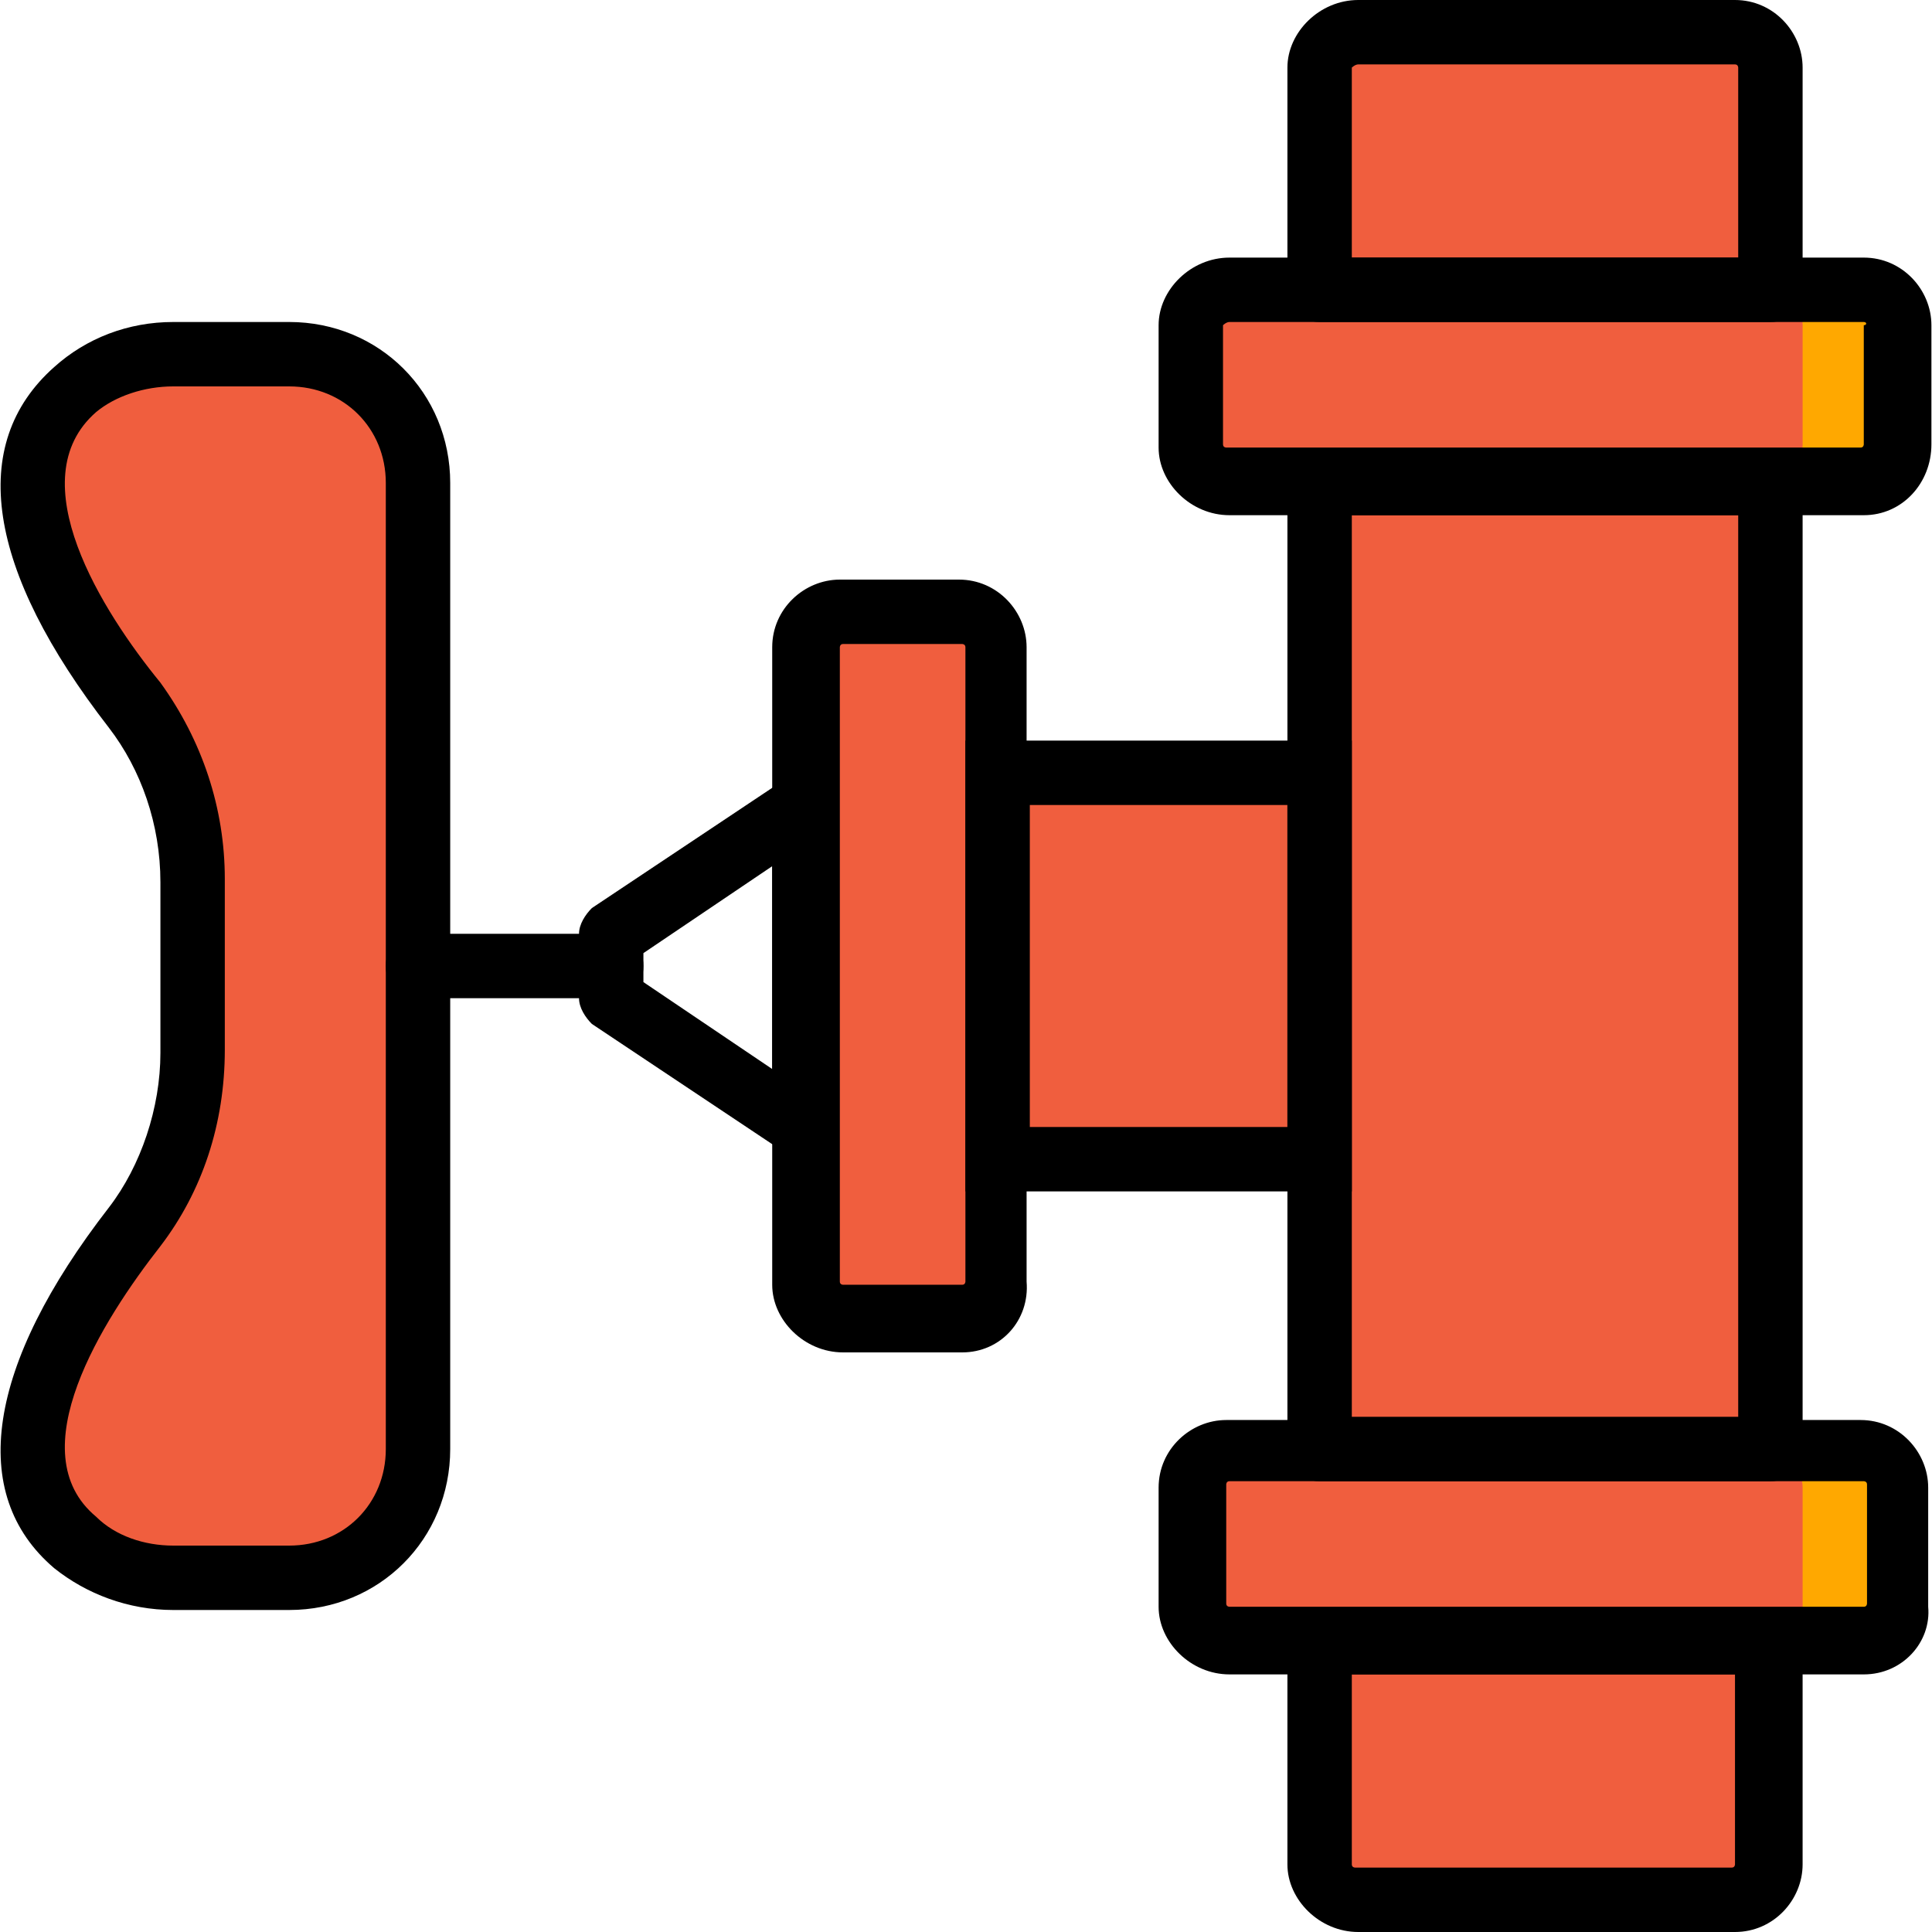
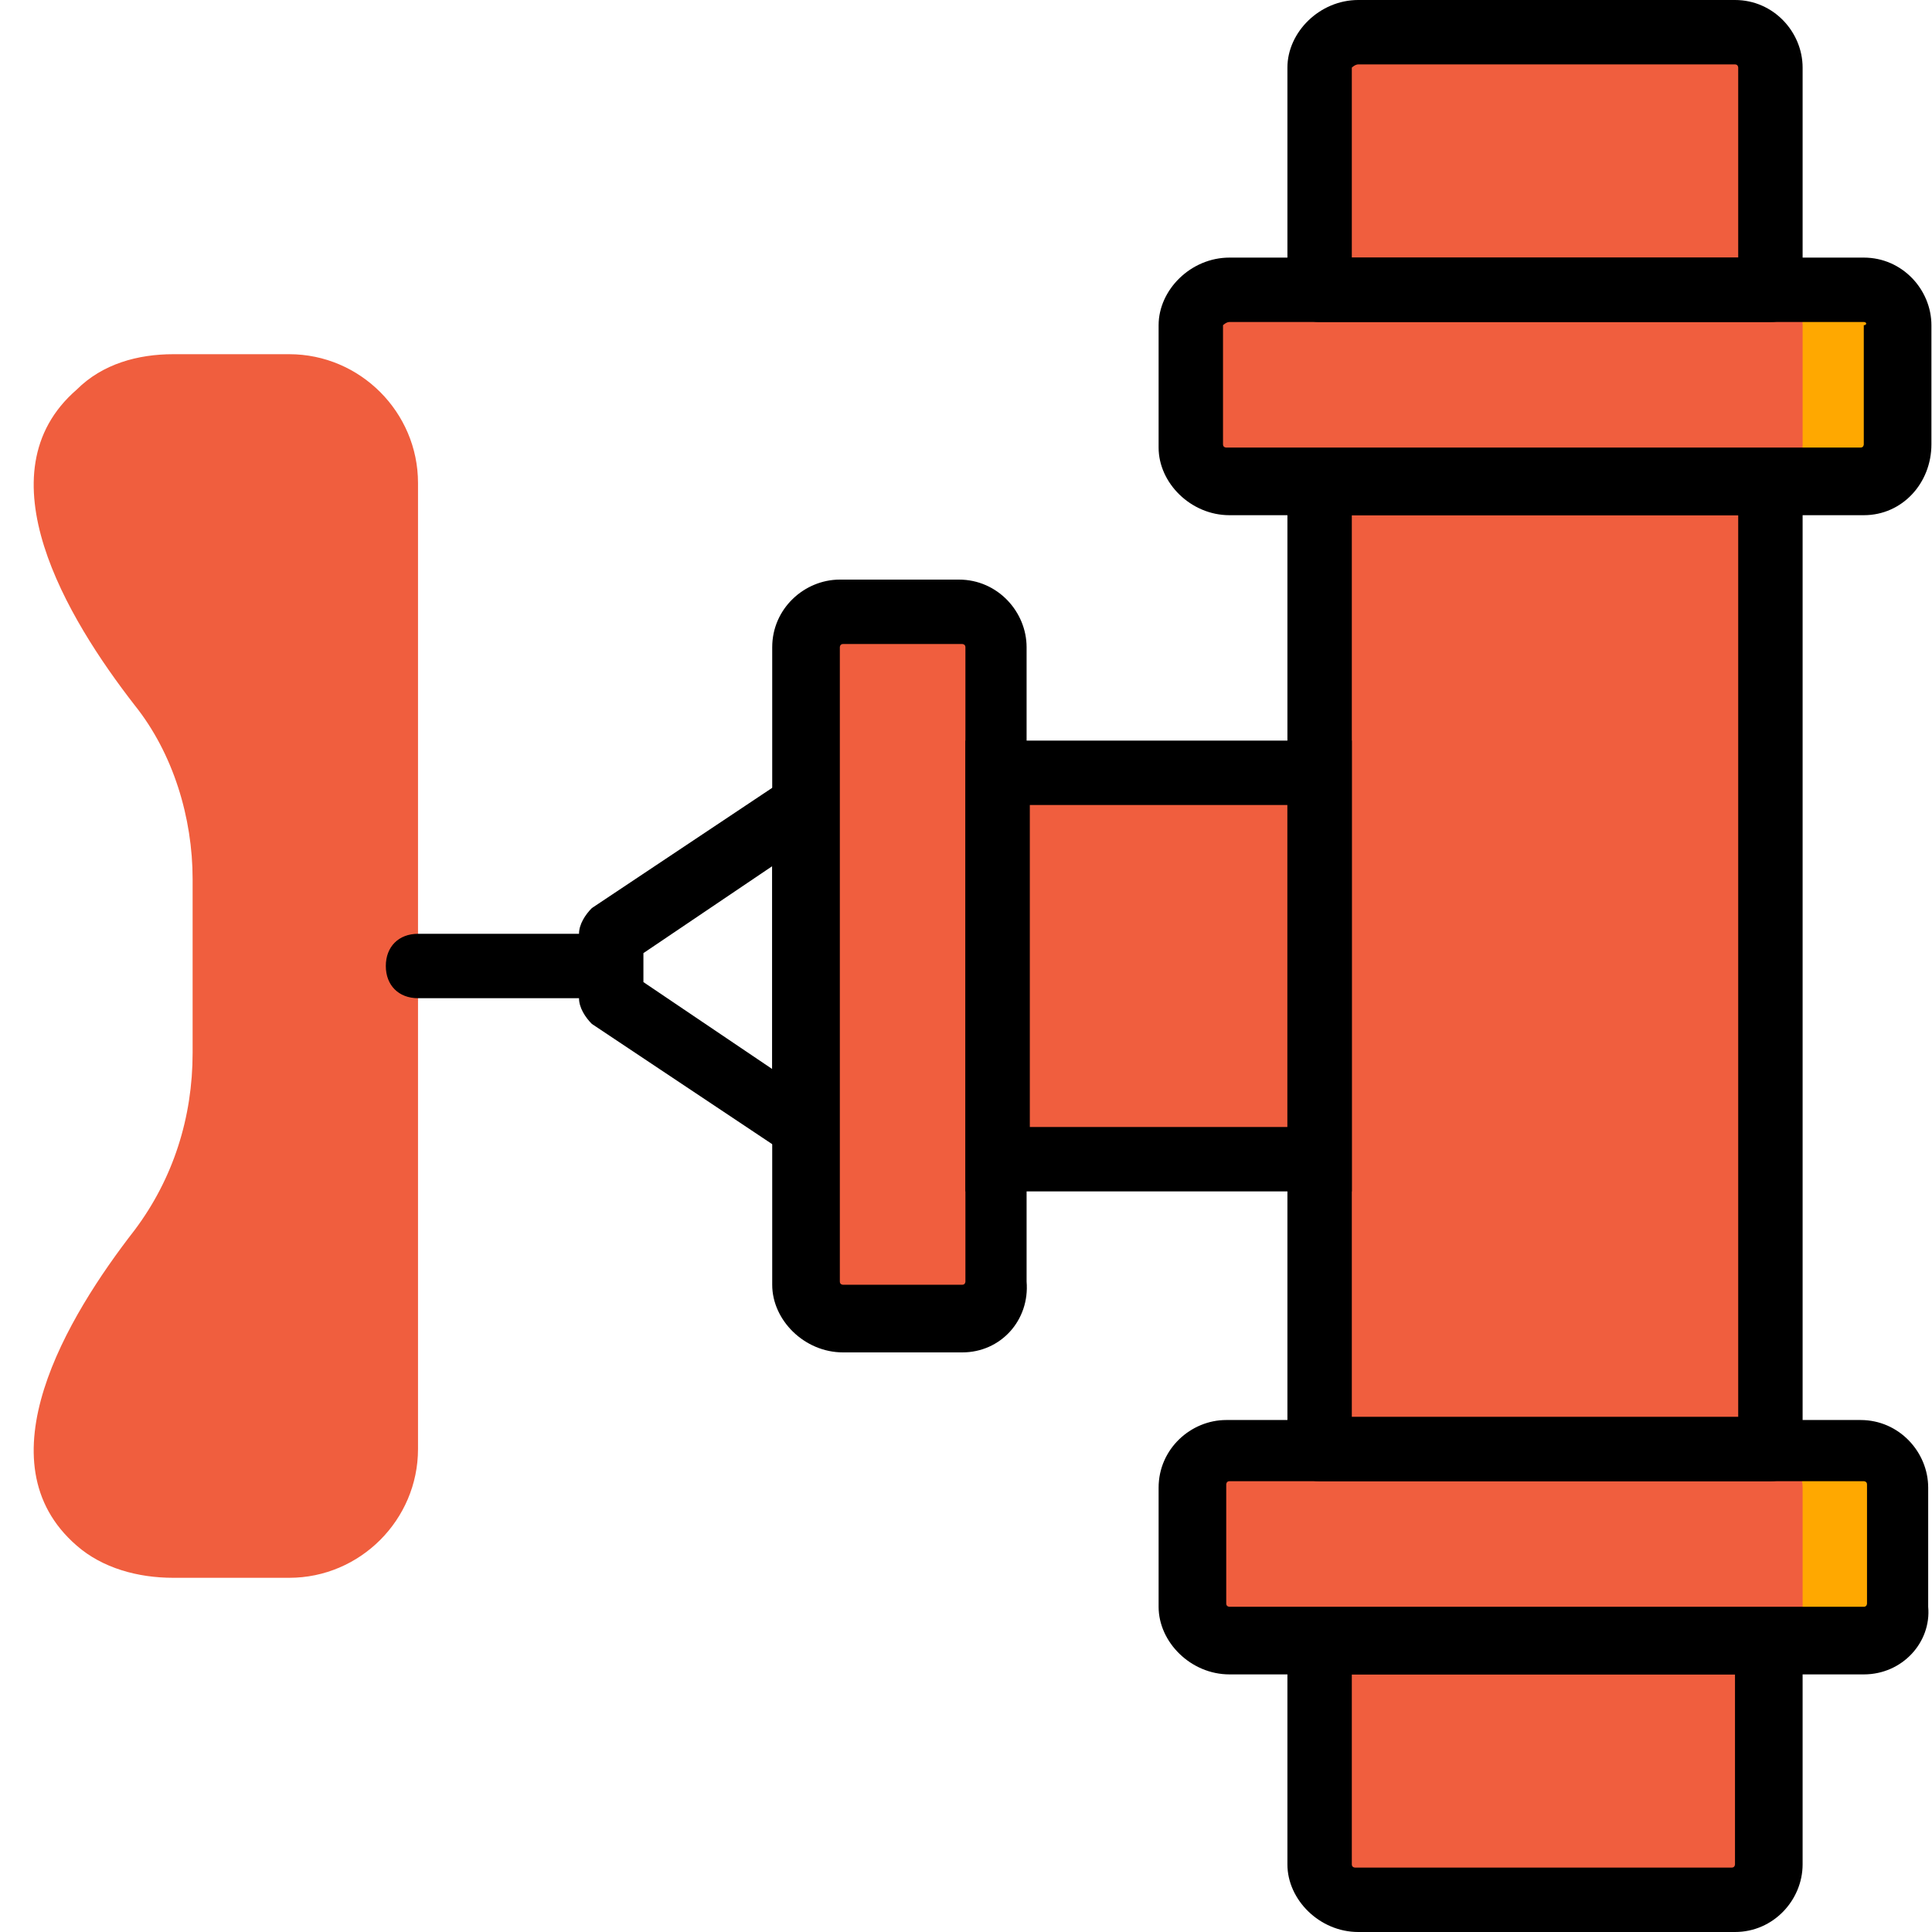
<svg xmlns="http://www.w3.org/2000/svg" height="64px" width="64px" version="1.1" id="Layer_1" viewBox="0 0 503.607 503.607" xml:space="preserve" fill="#000000">
  <g id="SVGRepo_bgCarrier" stroke-width="0" />
  <g id="SVGRepo_tracerCarrier" stroke-linecap="round" stroke-linejoin="round" />
  <g id="SVGRepo_iconCarrier">
    <g transform="translate(1 1)">
      <g>
        <path style="fill:#f05e3e;" d="M18.992,100.561c-25.18,21.823-2.518,59.593,15.108,82.256 c10.072,12.59,15.108,29.377,15.108,45.325v22.662v22.662c0,16.787-5.036,32.734-15.108,46.164 c-17.626,22.662-40.289,60.433-15.108,82.256c6.715,5.875,15.948,8.393,25.18,8.393h30.216c18.466,0,33.574-15.108,33.574-33.574 V250.803V124.902c0-18.466-15.108-33.574-33.574-33.574H44.172C34.94,91.328,25.707,93.846,18.992,100.561" />
        <path style="fill:#f05e3e;" d="M208.684,167.708v165.351c0,5.036,4.197,9.233,9.233,9.233h31.056c5.036,0,9.233-4.197,9.233-9.233 V167.708c0-5.036-4.197-9.233-9.233-9.233h-31.056C212.881,158.475,208.684,162.672,208.684,167.708" />
        <path style="fill:#f05e3e;" d="M353.051,7.393h98.203c5.036,0,9.233,4.197,9.233,9.233v57.915H342.979V16.626 C342.979,11.59,347.176,7.393,353.051,7.393" />
        <path style="fill:#f05e3e;" d="M342.979,427.066h117.508v57.915c0,5.036-4.197,9.233-9.233,9.233h-98.203 c-5.036,0-9.233-4.197-9.233-9.233v-57.915H342.979z" />
      </g>
      <path style="fill:#FFA800;" d="M484.828,124.902H319.477c-5.036,0-9.233-4.197-9.233-9.233V83.774 c-0.839-5.036,3.357-9.233,9.233-9.233h165.351c5.036,0,9.233,4.197,9.233,9.233v31.056 C494.061,120.705,489.864,124.902,484.828,124.902" />
      <path style="fill:#f05e3e;" d="M459.648,124.902H319.477c-5.036,0-9.233-4.197-9.233-9.233V83.774 c-0.839-5.036,3.357-9.233,9.233-9.233h140.171c5.036,0,9.233,4.197,9.233,9.233v31.056 C468.881,120.705,464.684,124.902,459.648,124.902" />
      <path style="fill:#FFA800;" d="M484.828,427.066H319.477c-5.036,0-9.233-4.197-9.233-9.233v-31.056 c0-5.036,4.197-9.233,9.233-9.233h165.351c5.036,0,9.233,4.197,9.233,9.233v31.056 C494.061,422.869,489.864,427.066,484.828,427.066" />
      <g>
        <path style="fill:#f05e3e;" d="M459.648,427.066H319.477c-5.036,0-9.233-4.197-9.233-9.233v-31.056 c0-5.036,4.197-9.233,9.233-9.233h140.171c5.036,0,9.233,4.197,9.233,9.233v31.056 C468.881,422.869,464.684,427.066,459.648,427.066" />
        <polygon style="fill:#f05e3e;" points="259.044,301.164 342.979,301.164 342.979,200.443 259.044,200.443 " />
        <polygon style="fill:#f05e3e;" points="342.979,376.705 460.487,376.705 460.487,124.902 342.979,124.902 " />
      </g>
      <path d="M249.812,351.525h-31.056c-10.072,0-18.466-8.393-18.466-17.626v-166.19c0-10.072,8.393-17.626,17.626-17.626h31.056 c10.072,0,17.626,8.393,17.626,17.626v165.351C267.438,343.131,259.884,351.525,249.812,351.525z M218.756,166.869 c-0.839,0-0.839,0.839-0.839,0.839v165.351c0,0.839,0.839,0.839,0.839,0.839h31.056c0.839,0,0.839-0.839,0.839-0.839V167.708 c0-0.839-0.839-0.839-0.839-0.839H218.756z" />
      <path d="M351.372,309.557H250.651V192.049h100.721V309.557z M267.438,292.77h67.148v-83.934h-67.148V292.77z" />
      <path d="M460.487,82.934H342.979c-5.036,0-8.393-3.357-8.393-8.393V16.626C334.585,7.393,342.979-1,353.051-1h98.203 c10.072,0,17.626,8.393,17.626,17.626v57.915C468.881,79.577,465.523,82.934,460.487,82.934z M351.372,66.148h100.721V16.626 c0,0,0-0.839-0.839-0.839h-98.203c-0.839,0-1.679,0.839-1.679,0.839V66.148z" />
      <path d="M460.487,385.098H342.979c-5.036,0-8.393-3.357-8.393-8.393V124.902c0-5.036,3.357-8.393,8.393-8.393h117.508 c5.036,0,8.393,3.357,8.393,8.393v251.803C468.881,381.741,465.523,385.098,460.487,385.098z M351.372,368.311h100.721V133.295 H351.372V368.311z" />
      <path d="M451.254,502.607h-98.203c-10.072,0-18.466-8.393-18.466-17.626v-57.915c0-5.036,3.357-8.393,8.393-8.393h117.508 c5.036,0,8.393,3.357,8.393,8.393v57.915C468.881,494.213,461.326,502.607,451.254,502.607z M351.372,435.459v49.521 c0,0.839,0.839,0.839,0.839,0.839h98.203c0.839,0,0.839-0.839,0.839-0.839v-49.521H351.372z" />
      <path d="M484.828,435.459H319.477c-10.072,0-18.466-8.393-18.466-17.626v-31.056c0-10.072,8.393-17.626,17.626-17.626h165.351 c10.072,0,17.626,8.393,17.626,17.626v31.056C502.454,427.066,494.9,435.459,484.828,435.459z M319.477,385.098 c-0.839,0-0.839,0.839-0.839,0.839v31.056c0,0.839,0.839,0.839,0.839,0.839h165.351c0.839,0,0.839-0.839,0.839-0.839v-31.056 c0-0.839-0.839-0.839-0.839-0.839H319.477z" />
      <path d="M484.828,133.295H319.477c-10.072,0-18.466-8.393-18.466-17.626V83.774c0-9.233,8.393-17.626,18.466-17.626h165.351 c10.072,0,17.626,8.393,17.626,17.626v31.056C502.454,124.902,494.9,133.295,484.828,133.295z M319.477,82.934 c-0.839,0-1.679,0.839-1.679,0.839v31.056c0,0.839,0.839,0.839,0.839,0.839h165.351c0.839,0,0.839-0.839,0.839-0.839V83.774 c0.839,0,0.839-0.839,0-0.839H319.477z" />
-       <path d="M74.389,418.672H44.172c-11.751,0-22.662-4.197-31.056-10.911c-22.662-19.305-17.626-52.879,14.269-94.007 c8.393-10.911,13.43-26.02,13.43-40.289V228.98c0-15.108-5.036-29.377-13.43-40.289C-4.51,147.564-9.546,114.83,13.117,94.685 c8.393-7.554,19.305-11.751,31.056-11.751h30.216c23.502,0,41.967,18.466,41.967,41.967v251.803 C116.356,400.207,97.89,418.672,74.389,418.672z M44.172,99.721c-7.554,0-15.108,2.518-20.144,6.715 c-20.144,17.626,1.679,52.039,16.787,70.505c10.911,15.108,16.787,32.734,16.787,51.2v44.485c0,19.305-5.875,36.931-16.787,51.2 c-15.108,19.305-36.931,53.718-16.787,70.505c5.036,5.036,12.59,7.554,20.144,7.554h30.216c14.269,0,25.18-10.911,25.18-25.18 V124.902c0-14.269-10.911-25.18-25.18-25.18H44.172z" />
      <path d="M208.684,301.164c-1.679,0-3.357-0.839-5.036-1.679l-50.361-33.574c-1.679-1.679-3.357-4.197-3.357-6.715V242.41 c0-2.518,1.679-5.036,3.357-6.715l50.361-33.574c2.518-1.679,5.875-1.679,8.393,0c2.518,1.679,4.197,4.197,4.197,7.554v83.934 c0,3.357-1.679,5.875-4.197,7.554C211.202,301.164,210.363,301.164,208.684,301.164z M166.717,255l33.574,22.662v-52.879 l-33.574,22.662V255z" />
-       <path d="M158.323,259.197h-50.361c-5.036,0-8.393-3.357-8.393-8.393s3.357-8.393,8.393-8.393h50.361 c5.036,0,8.393,3.357,8.393,8.393S163.359,259.197,158.323,259.197z" />
+       <path d="M158.323,259.197h-50.361c-5.036,0-8.393-3.357-8.393-8.393s3.357-8.393,8.393-8.393h50.361 S163.359,259.197,158.323,259.197z" />
    </g>
  </g>
</svg>